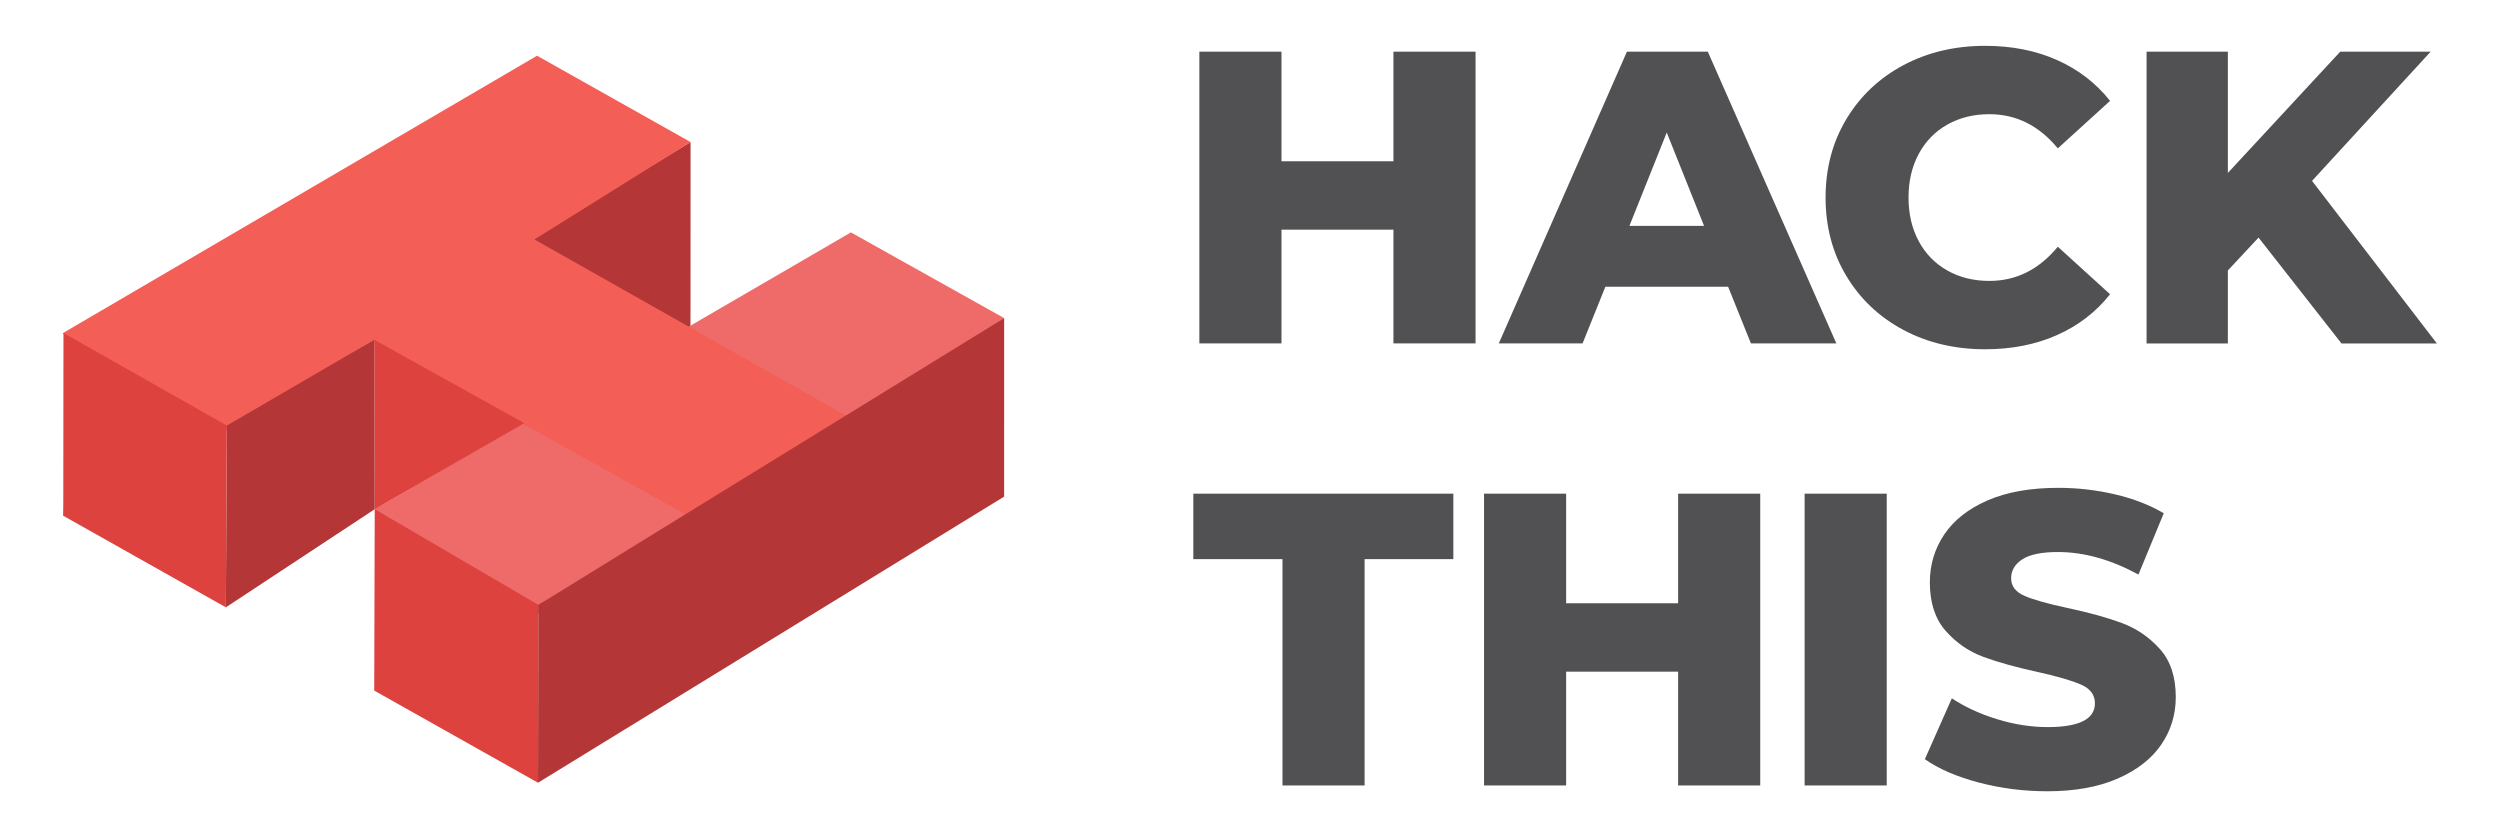
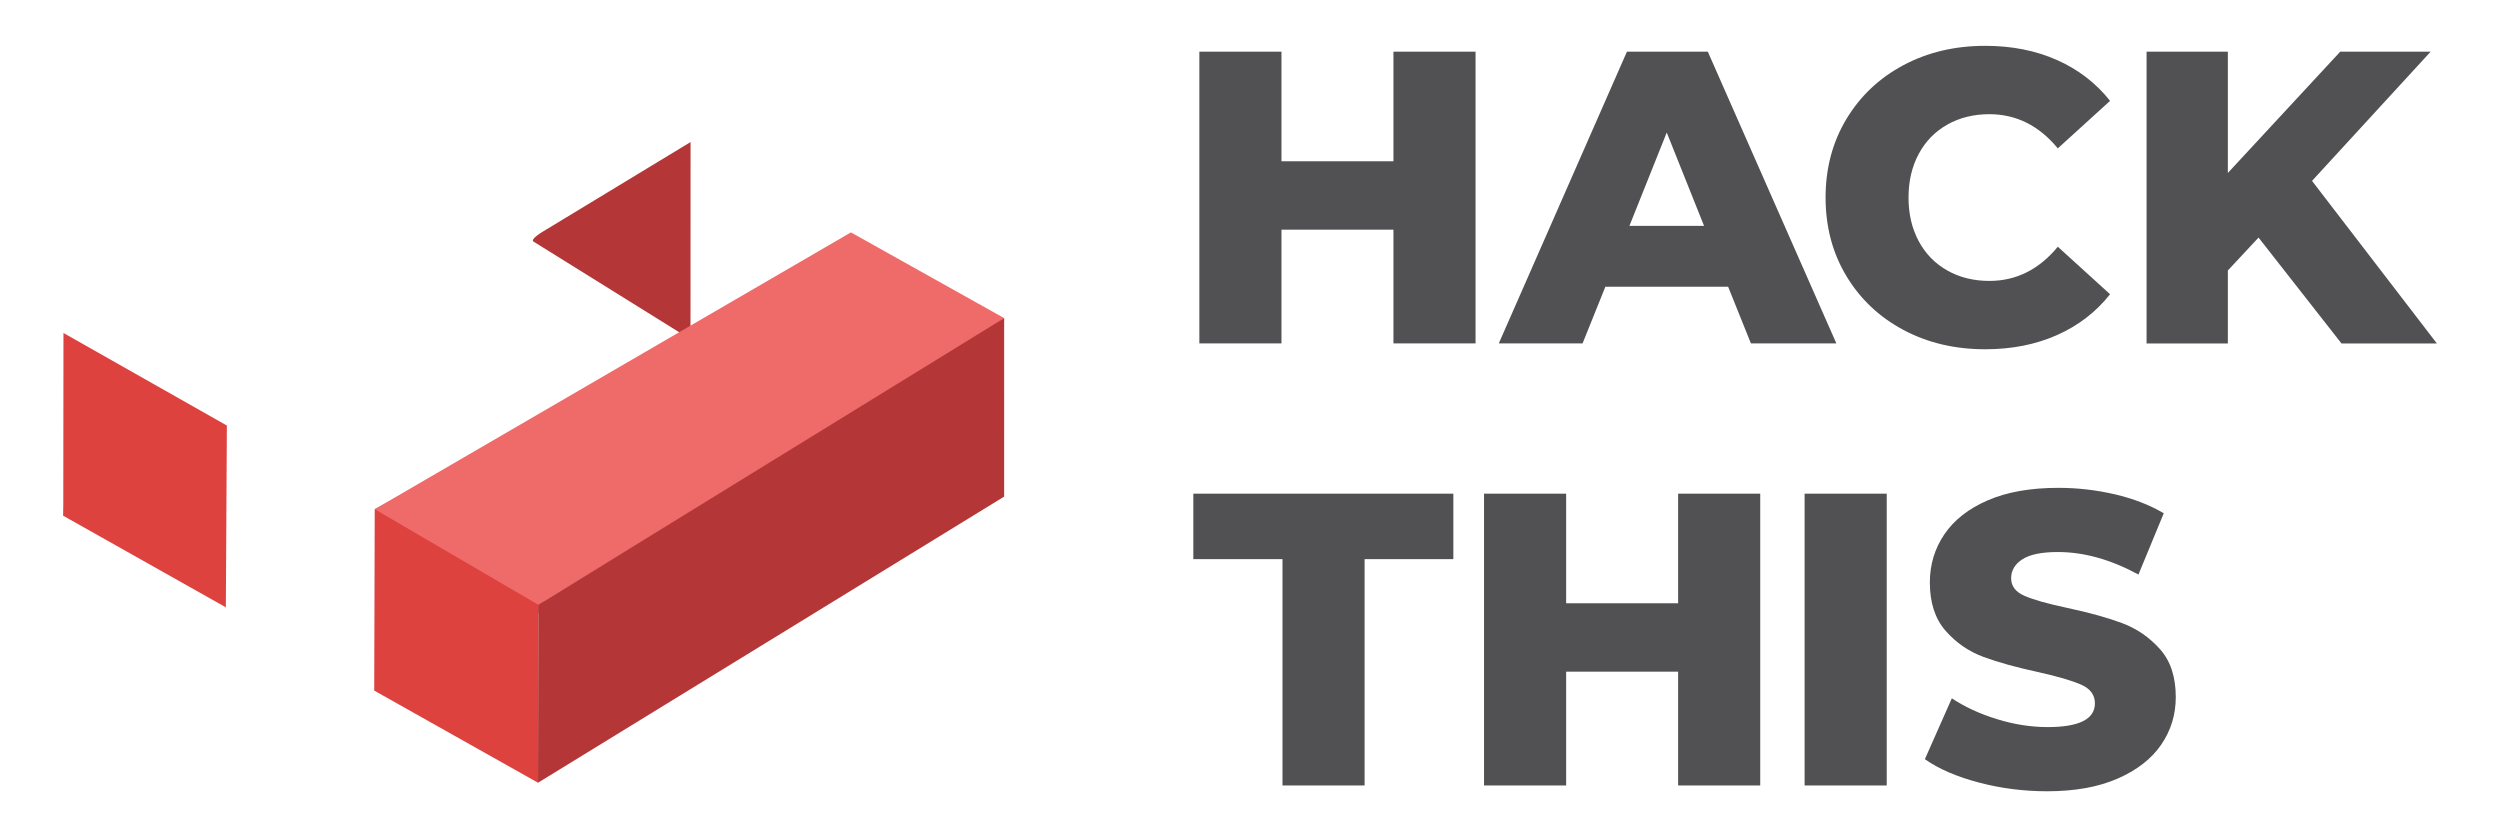
<svg xmlns="http://www.w3.org/2000/svg" width="600" height="200" viewBox="0 0 600 200" fill="none">
  <path d="M456.8 79.173C450.994 76.072 446.432 71.754 443.114 66.219C439.796 60.684 438.138 54.414 438.138 47.413C438.138 40.411 439.796 34.142 443.114 28.607C446.434 23.072 450.994 18.753 456.8 15.653C462.606 12.552 469.16 11 476.457 11C482.828 11 488.567 12.135 493.676 14.404C498.785 16.67 503.033 19.938 506.417 24.205L493.876 35.608C489.363 30.141 483.889 27.407 477.453 27.407C473.671 27.407 470.303 28.241 467.351 29.907C464.398 31.573 462.107 33.927 460.484 36.959C458.858 39.994 458.046 43.478 458.046 47.413C458.046 51.348 458.856 54.832 460.483 57.865C462.107 60.901 464.398 63.252 467.351 64.918C470.303 66.586 473.671 67.419 477.453 67.419C483.888 67.419 489.363 64.686 493.876 59.216L506.417 70.619C503.033 74.889 498.785 78.157 493.676 80.423C488.567 82.689 482.828 83.824 476.457 83.824C469.159 83.824 462.606 82.273 456.8 79.174V79.173ZM542.049 57.015L534.684 64.918V82.424H515.176V12.402H534.683V41.511L561.656 12.402H583.355L554.888 43.411L584.848 82.424H561.955L542.049 57.015ZM307.797 134.188H286.397V118.483H348.803V134.188H327.503V188.506H307.797V134.188ZM422.456 118.483V188.504H402.75V161.195H375.875V188.504H356.168V118.481H375.875V144.79H402.75V118.481L422.456 118.483ZM433.107 118.483H452.814V188.506H433.107V118.483ZM474.91 187.805C469.6 186.405 465.287 184.538 461.97 182.204L468.439 167.597C471.559 169.666 475.174 171.335 479.288 172.601C483.401 173.869 487.449 174.501 491.432 174.501C498.995 174.501 502.779 172.601 502.779 168.799C502.779 166.799 501.699 165.315 499.543 164.348C497.385 163.382 493.92 162.364 489.143 161.296C483.899 160.164 479.52 158.946 476.003 157.646C472.486 156.345 469.467 154.263 466.946 151.394C464.426 148.526 463.163 144.659 463.163 139.789C463.163 135.522 464.324 131.671 466.648 128.237C468.97 124.802 472.436 122.085 477.048 120.084C481.659 118.083 487.316 117.082 494.019 117.082C498.597 117.082 503.108 117.599 507.555 118.634C511.999 119.668 515.916 121.184 519.301 123.185L513.228 137.889C506.593 134.288 500.156 132.487 493.921 132.487C490.003 132.487 487.152 133.073 485.361 134.237C483.568 135.406 482.672 136.923 482.672 138.789C482.672 140.657 483.732 142.058 485.859 142.992C487.98 143.926 491.396 144.892 496.108 145.893C501.417 147.026 505.815 148.243 509.297 149.543C512.78 150.843 515.799 152.912 518.355 155.746C520.908 158.58 522.187 162.431 522.187 167.297C522.187 171.501 521.027 175.301 518.703 178.701C516.38 182.104 512.896 184.821 508.252 186.855C503.607 188.889 497.965 189.905 491.332 189.905C485.692 189.905 480.216 189.205 474.91 187.805" fill="#515052" />
  <path d="M354.134 12.4V82.422H334.427V55.114H307.553V82.422H287.846V12.4H307.553V38.708H334.427V12.4H354.134ZM408.976 54.214L400.018 31.806L391.06 54.214H408.976ZM414.75 68.819H385.287L379.814 82.423H359.708L390.463 12.399H409.873L440.727 82.423H420.224L414.75 68.819Z" fill="#515052" />
  <path d="M89.933 122.209L92.412 124.121L127.358 102.012" fill="#DE423F" />
  <path d="M131.089 55.099L165.733 34.093V40.537L165.721 80.225C165.717 81.36 164.512 80.629 163.534 80.064L128.082 58.01C127.101 57.443 130.112 55.674 131.089 55.099" fill="#B53637" />
  <path d="M89.933 122.209L204.217 55.772L240.999 76.348C240.999 76.348 238.287 78.475 237.061 79.221L130.737 144.253C130.737 144.253 129.117 148.204 128.516 147.836L89.933 122.209Z" fill="#EF6B6A" />
-   <path d="M128.893 13.372L165.733 34.092L128.264 57.47L205.423 101.065L165.734 124.16L89.581 81.73L54.253 103.311L15 79.996L128.893 13.372Z" fill="#F35F57" />
-   <path d="M89.933 122.209L89.812 81.545L125.824 101.555L89.933 122.209ZM89.813 165.743L89.933 122.209L129.194 145.147L129.122 187.853L89.813 165.743Z" fill="#DE423F" />
-   <path d="M54.205 145.759L54.451 102.13L89.812 81.545L89.933 122.209L54.205 145.759Z" fill="#B53637" />
+   <path d="M89.933 122.209L89.812 81.545L89.933 122.209ZM89.813 165.743L89.933 122.209L129.194 145.147L129.122 187.853L89.813 165.743Z" fill="#DE423F" />
  <path d="M15.187 121.148L15.232 79.918L54.449 102.13L54.205 145.759L15.145 123.766C15.139 123.754 15.191 121.159 15.185 121.148" fill="#DE423F" />
  <path d="M129.124 187.853L129.196 145.147L240.999 76.349L240.995 119.186L129.124 187.853Z" fill="#B53637" />
</svg>